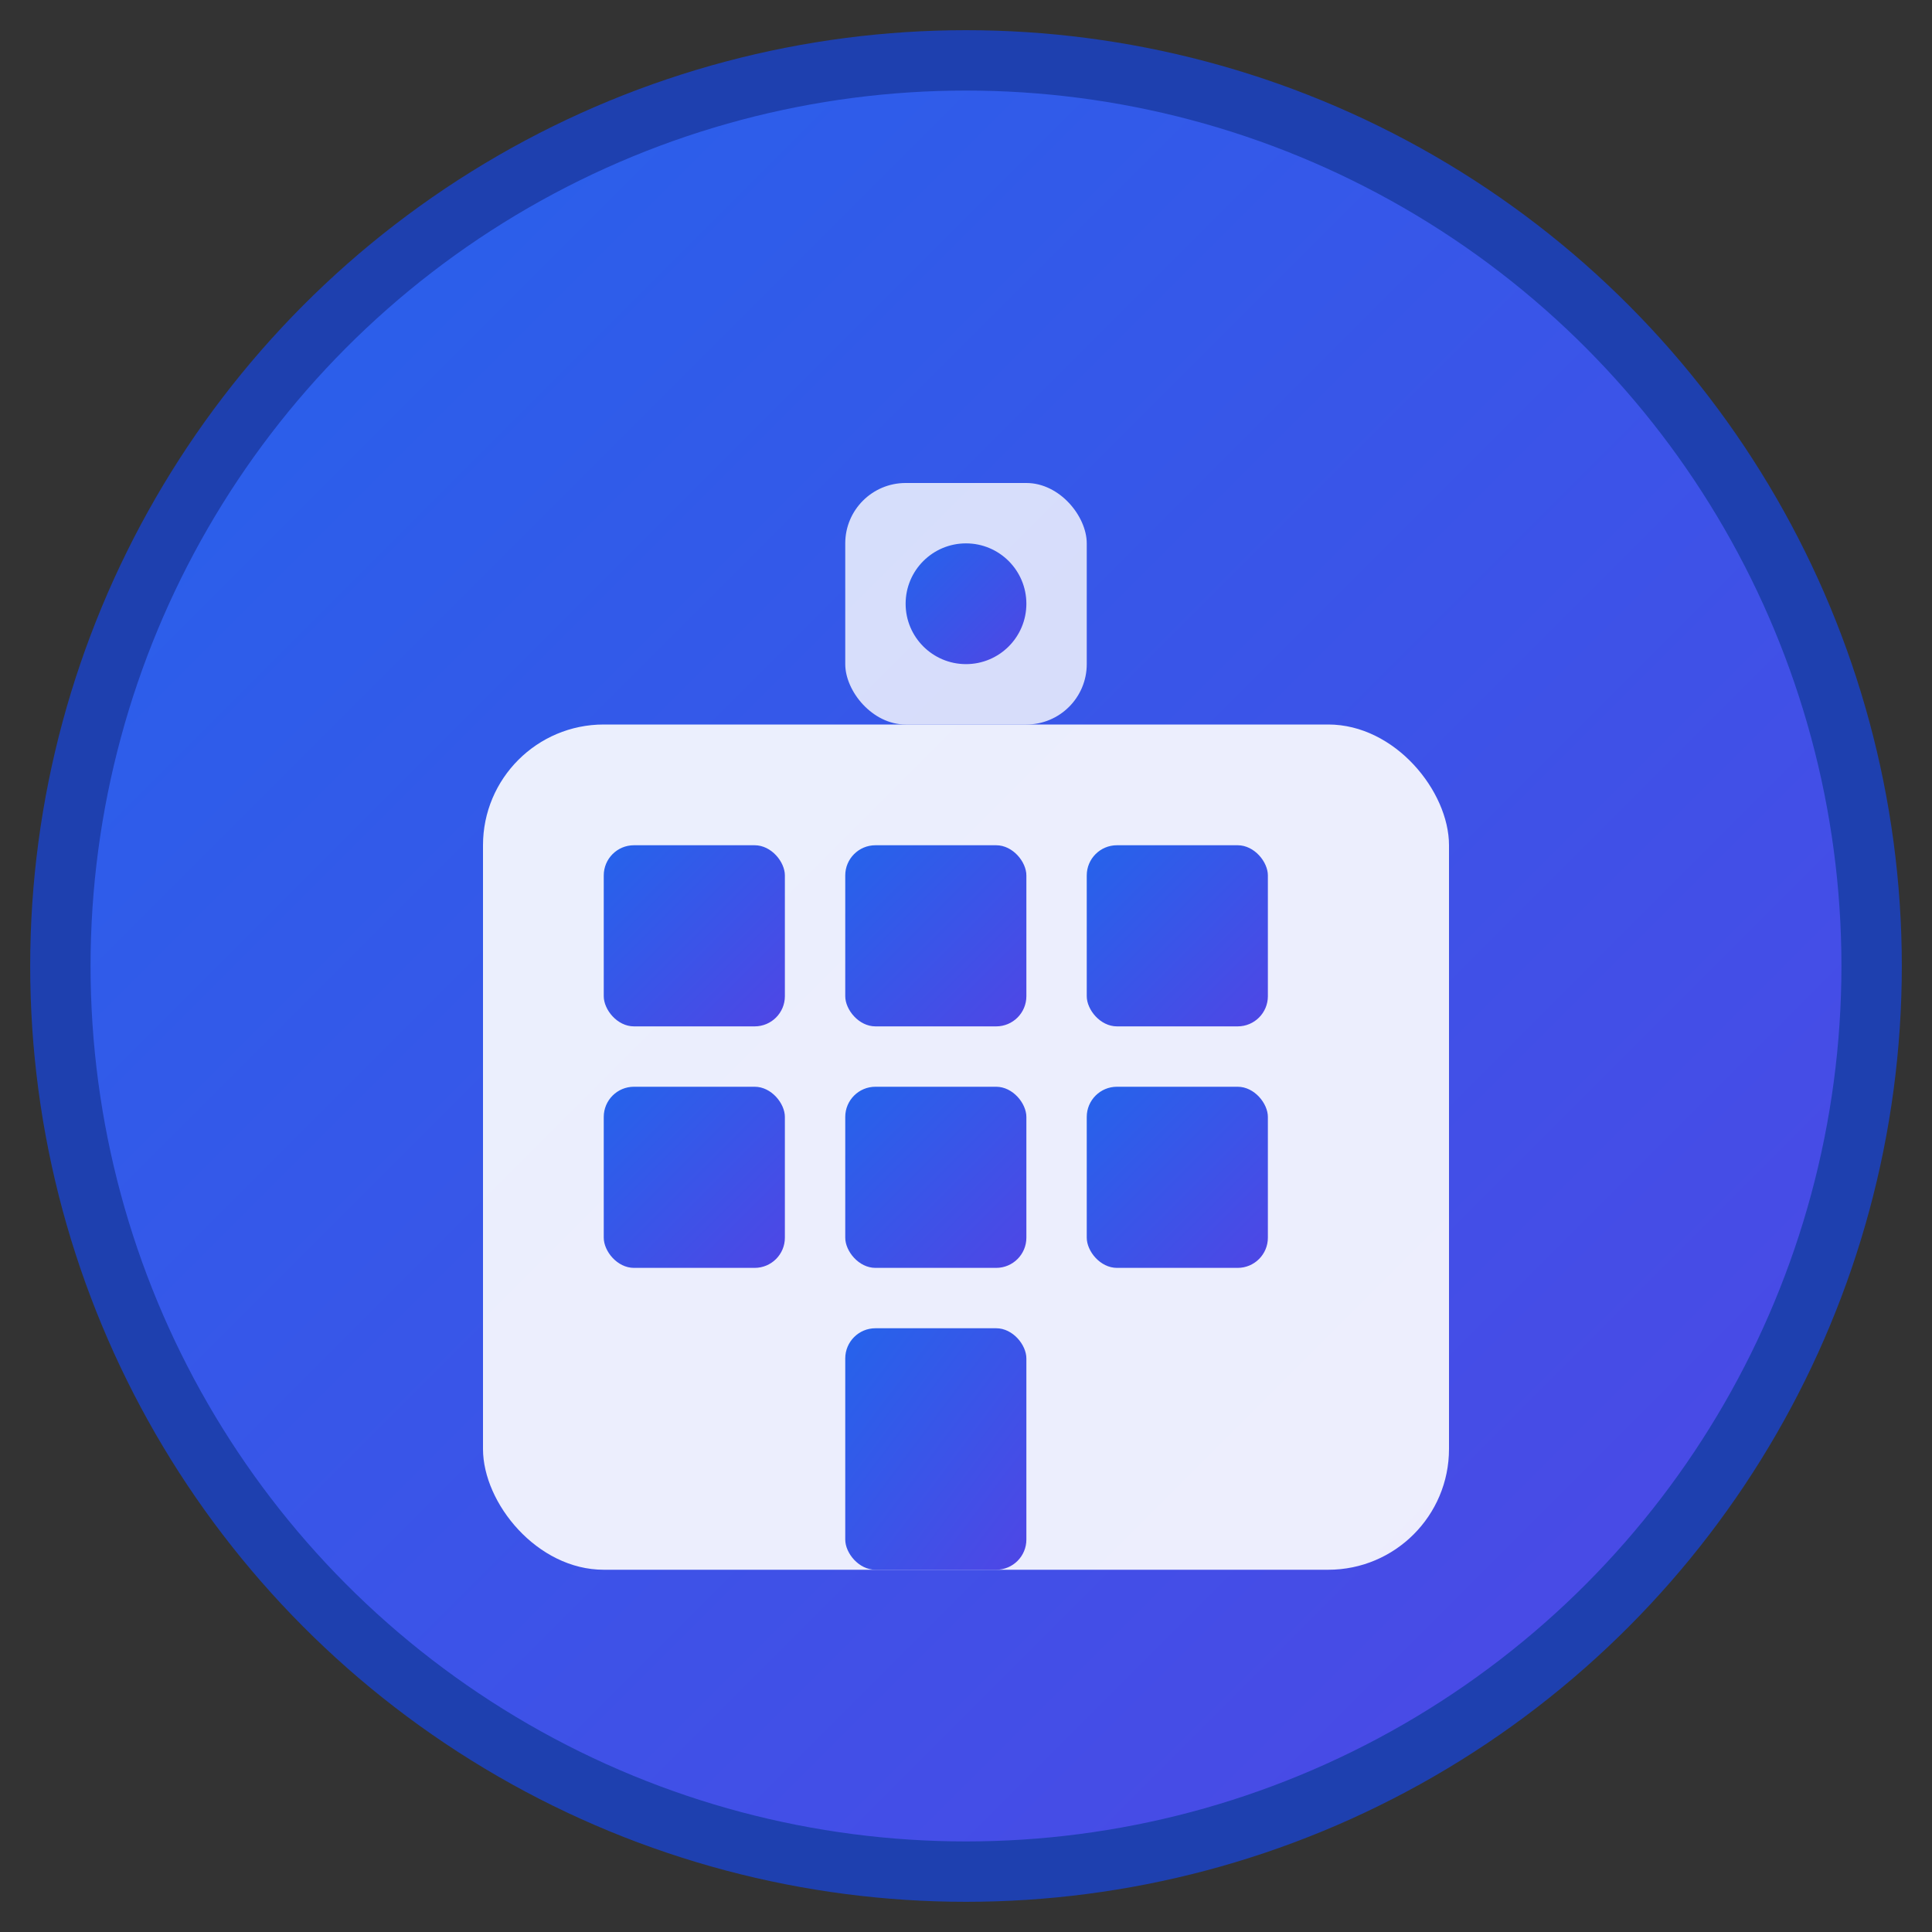
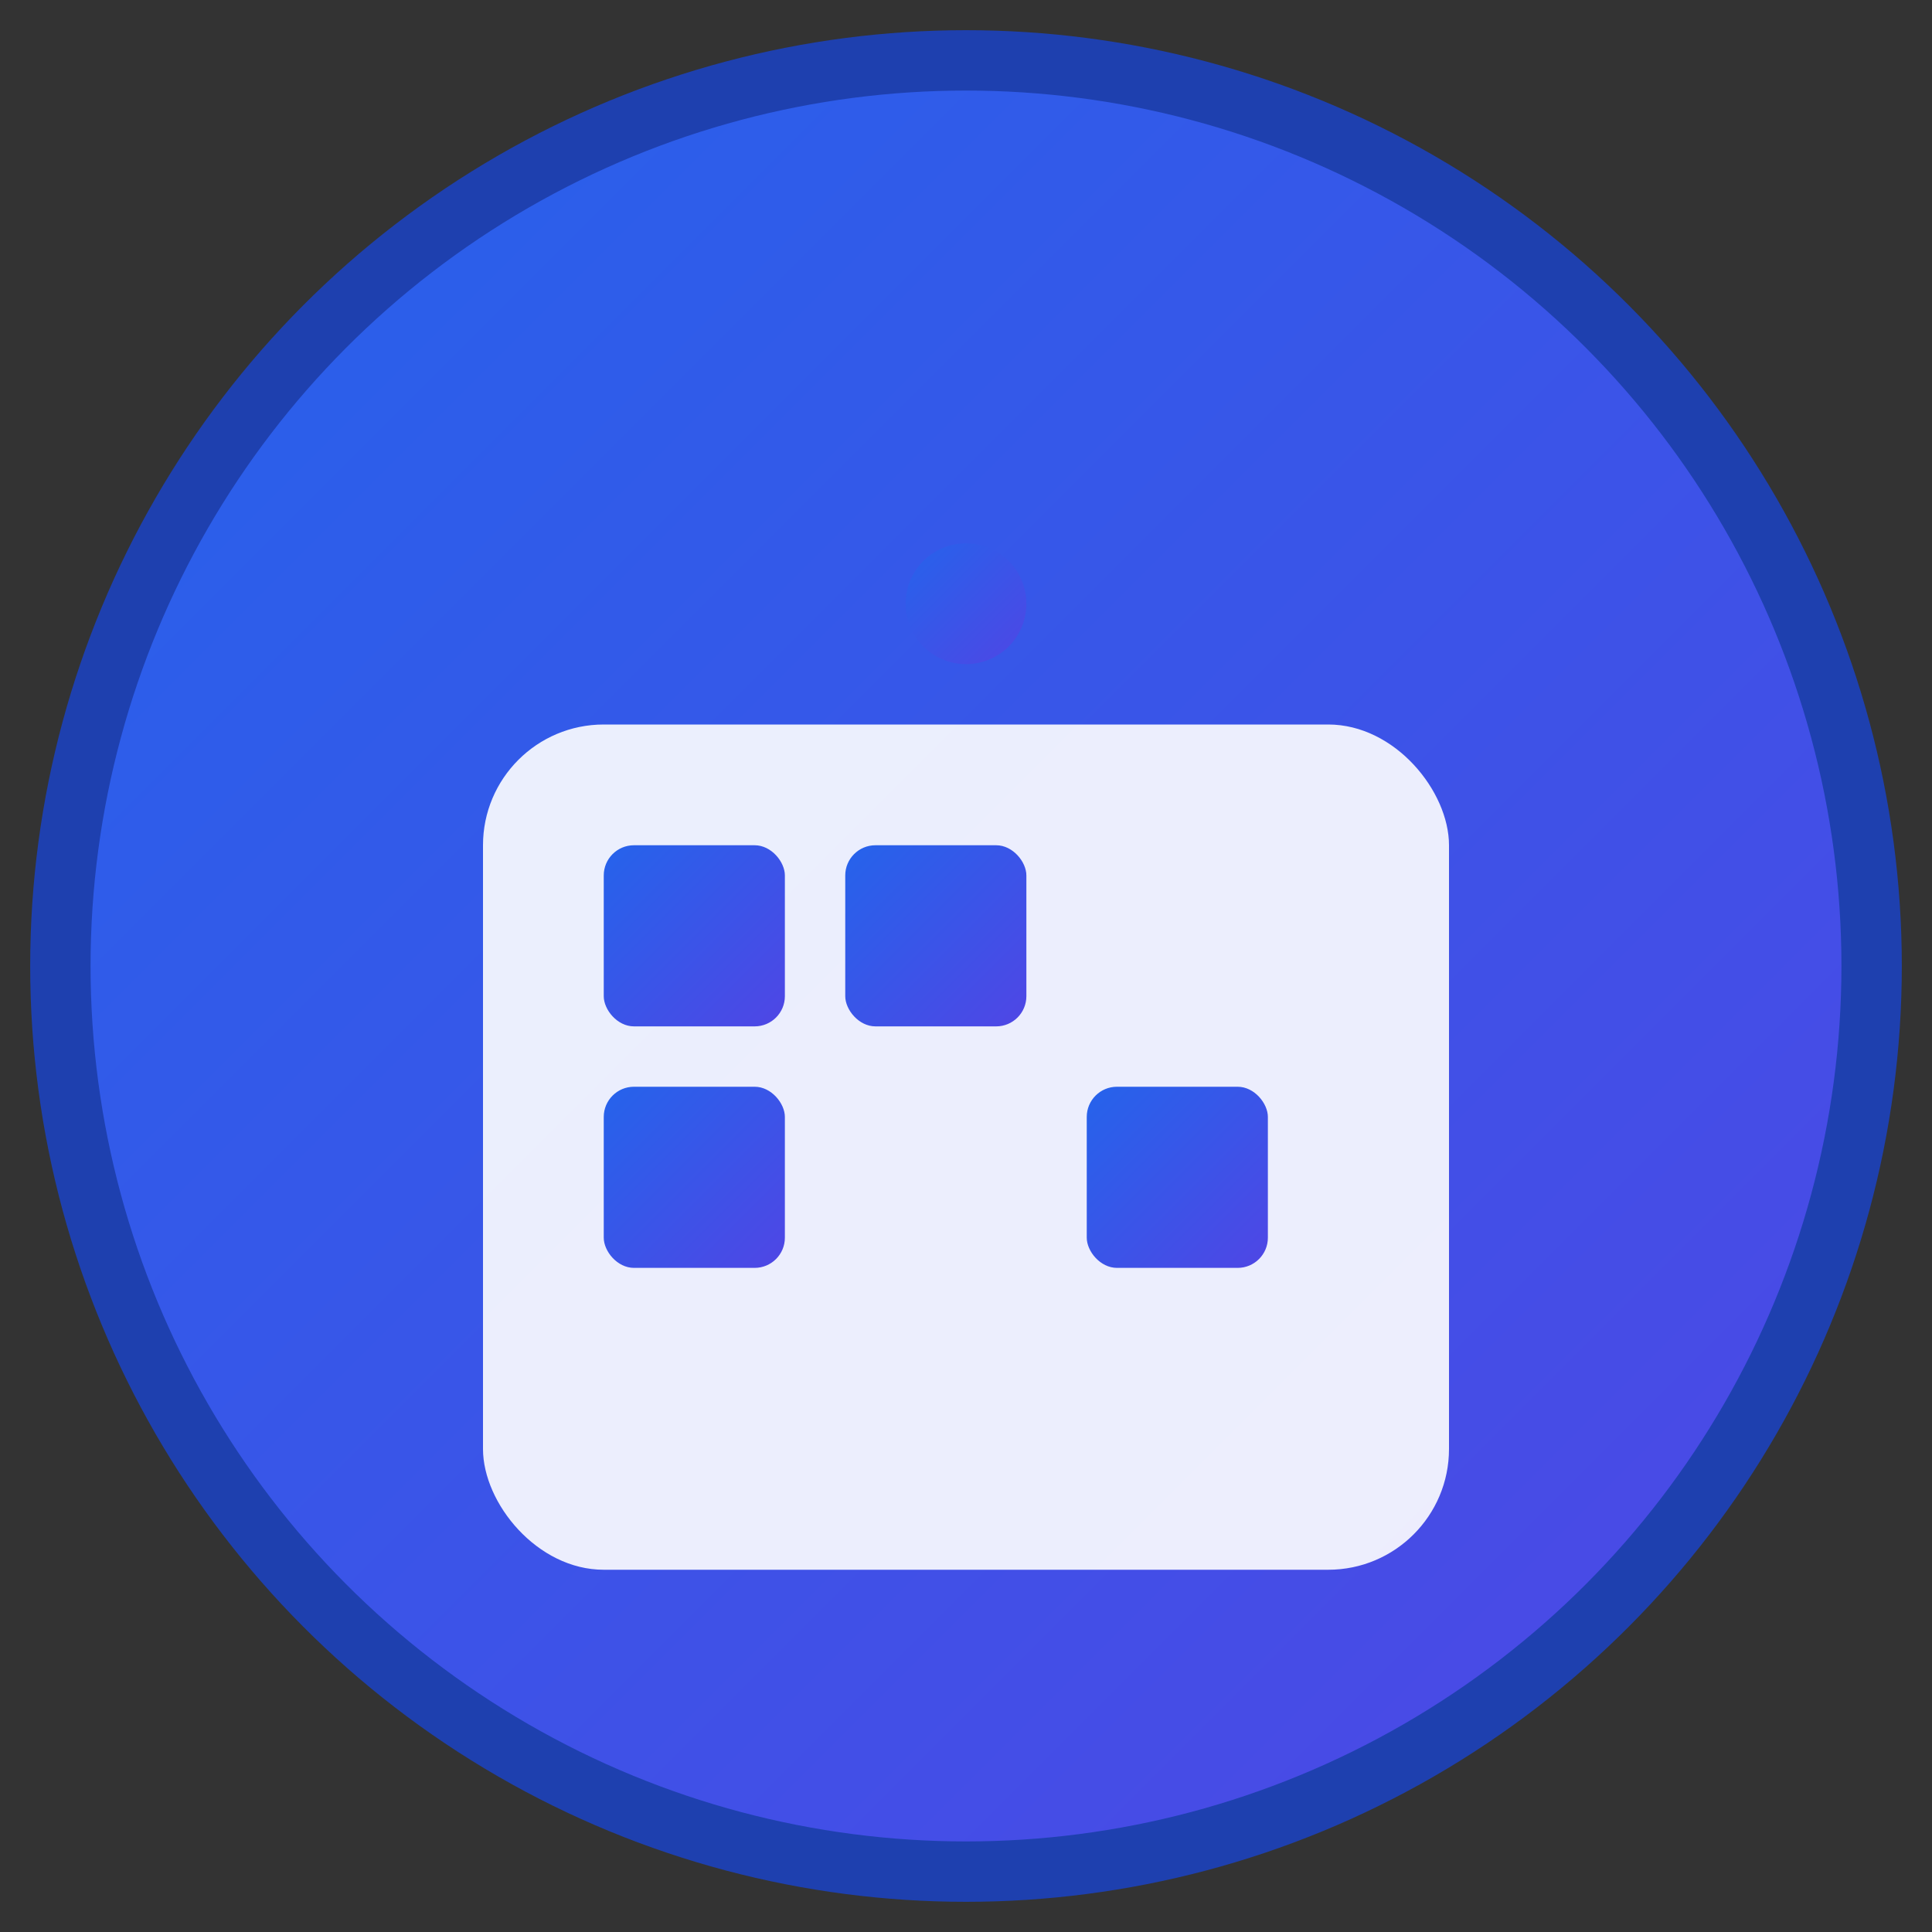
<svg xmlns="http://www.w3.org/2000/svg" width="32" height="32" viewBox="0 0 32 32" fill="none">
  <rect x="0" y="0" width="32" height="32" fill="#333333" stroke="none" />
  <defs>
    <linearGradient id="gradient" x1="0%" y1="0%" x2="100%" y2="100%">
      <stop offset="0%" style="stop-color:#2563eb;stop-opacity:1" />
      <stop offset="100%" style="stop-color:#4f46e5;stop-opacity:1" />
    </linearGradient>
  </defs>
  <circle cx="16" cy="16" r="15" fill="url(#gradient)" stroke="#1e40af" stroke-width="1" />
  <rect x="8" y="12" width="16" height="14" rx="2" fill="white" opacity="0.9" />
  <rect x="10" y="14" width="3" height="3" rx="0.5" fill="url(#gradient)" />
  <rect x="14" y="14" width="3" height="3" rx="0.5" fill="url(#gradient)" />
-   <rect x="18" y="14" width="3" height="3" rx="0.5" fill="url(#gradient)" />
  <rect x="10" y="18" width="3" height="3" rx="0.5" fill="url(#gradient)" />
-   <rect x="14" y="18" width="3" height="3" rx="0.5" fill="url(#gradient)" />
  <rect x="18" y="18" width="3" height="3" rx="0.5" fill="url(#gradient)" />
-   <rect x="14" y="22" width="3" height="4" rx="0.5" fill="url(#gradient)" />
-   <rect x="14" y="8" width="4" height="4" rx="1" fill="white" opacity="0.8" />
  <circle cx="16" cy="10" r="1" fill="url(#gradient)" />
</svg>